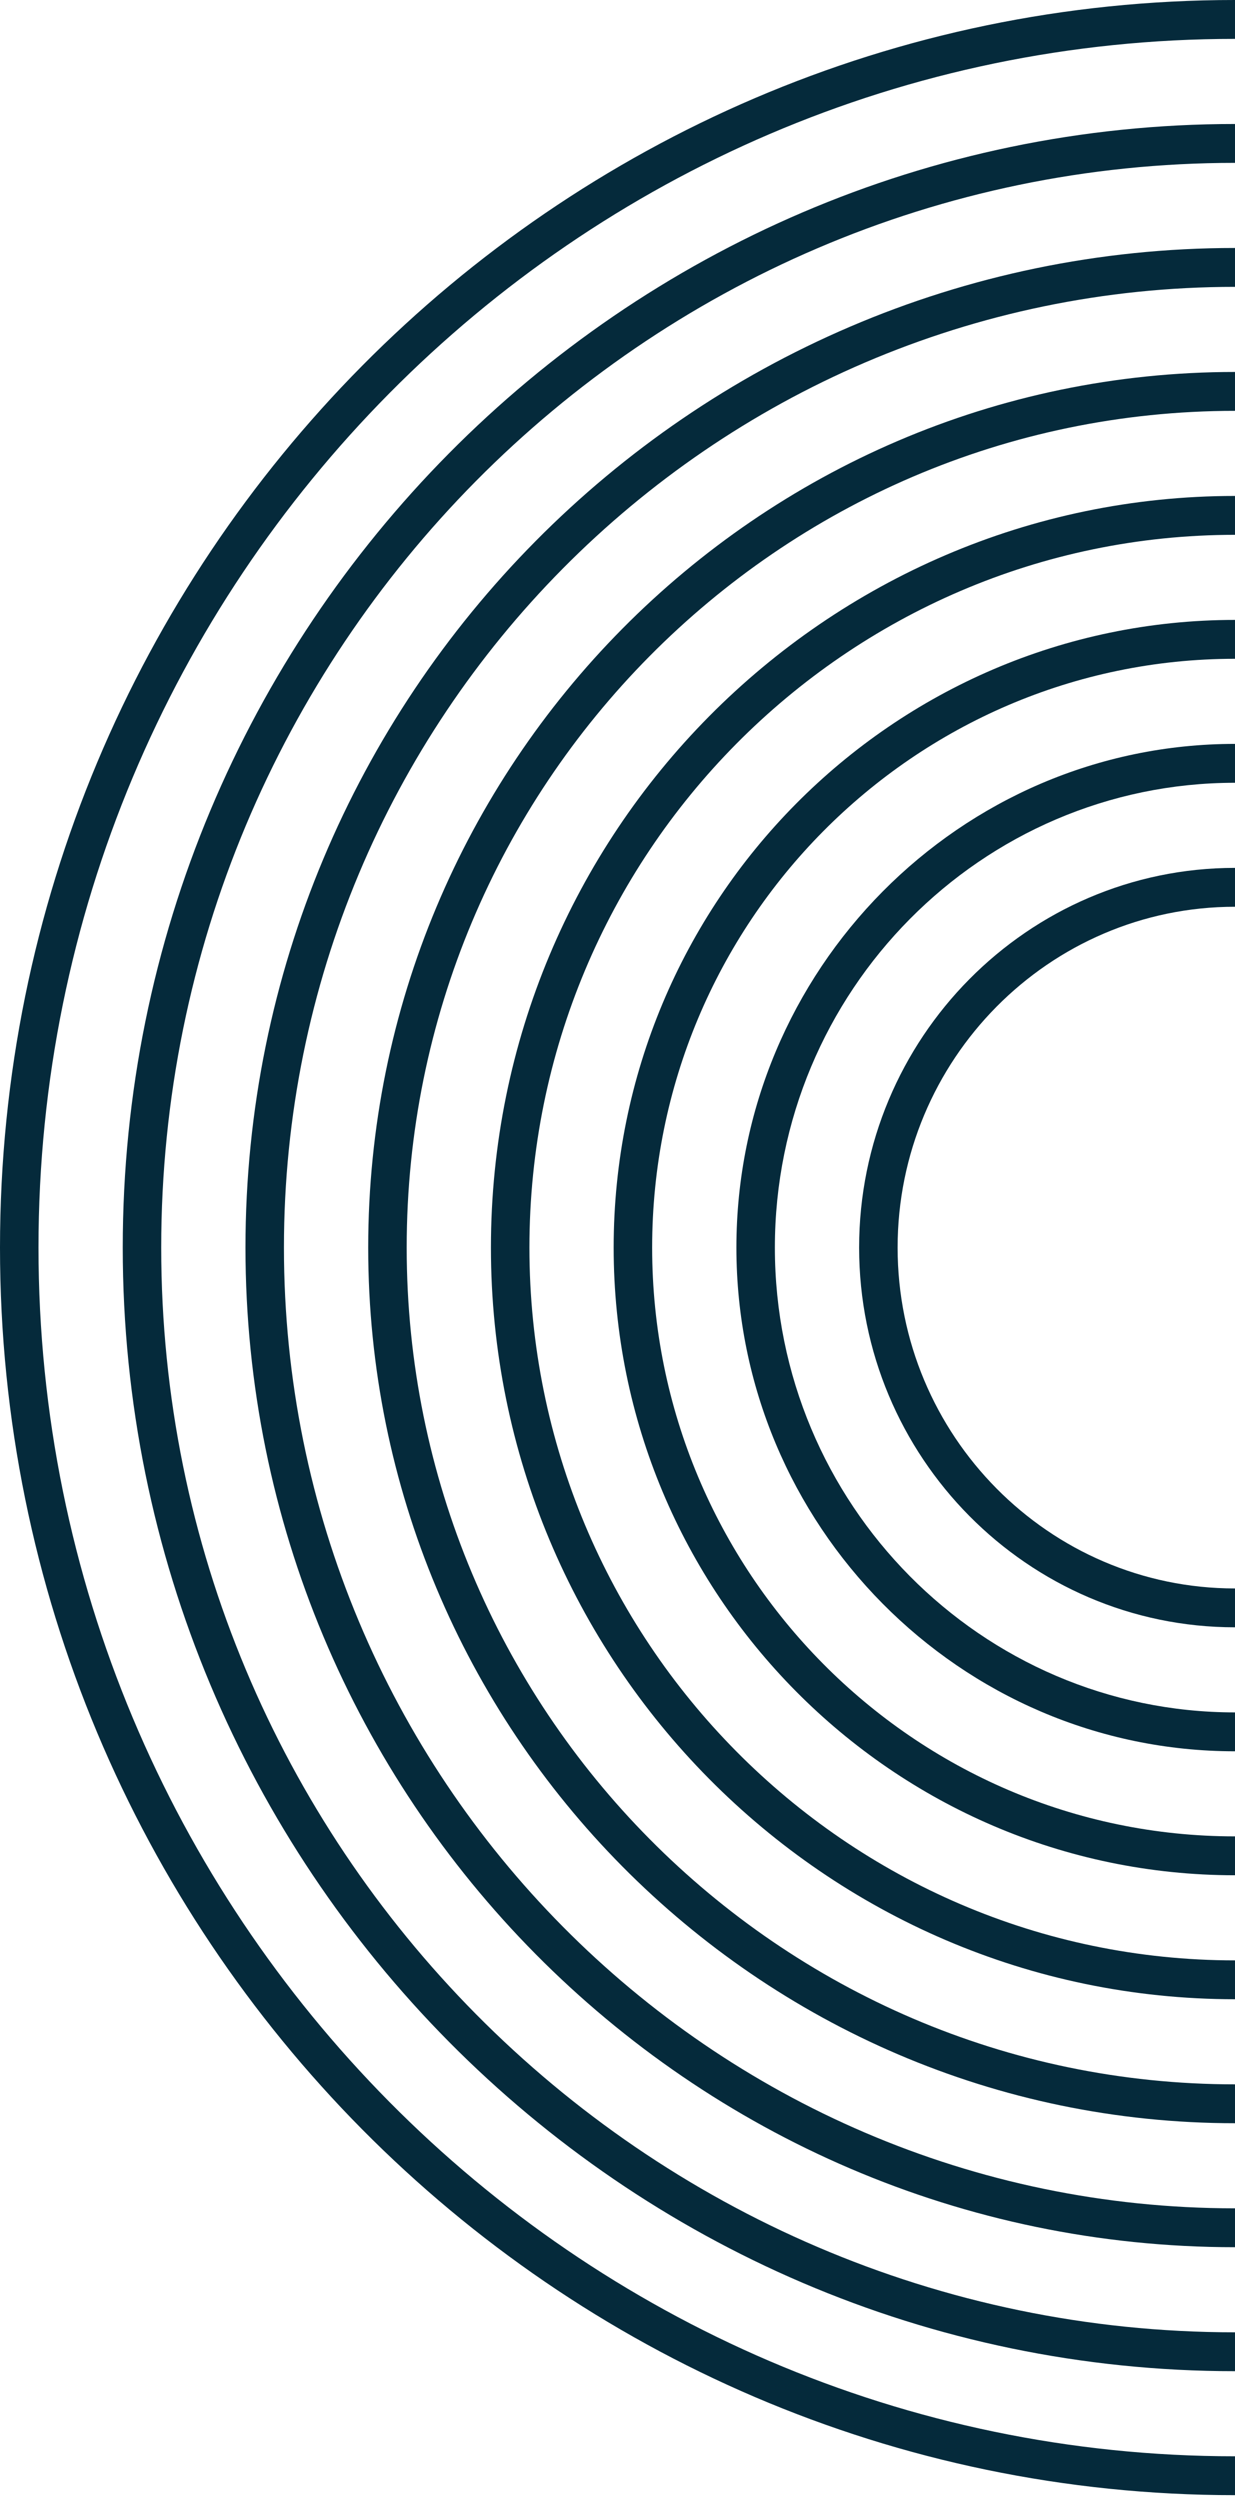
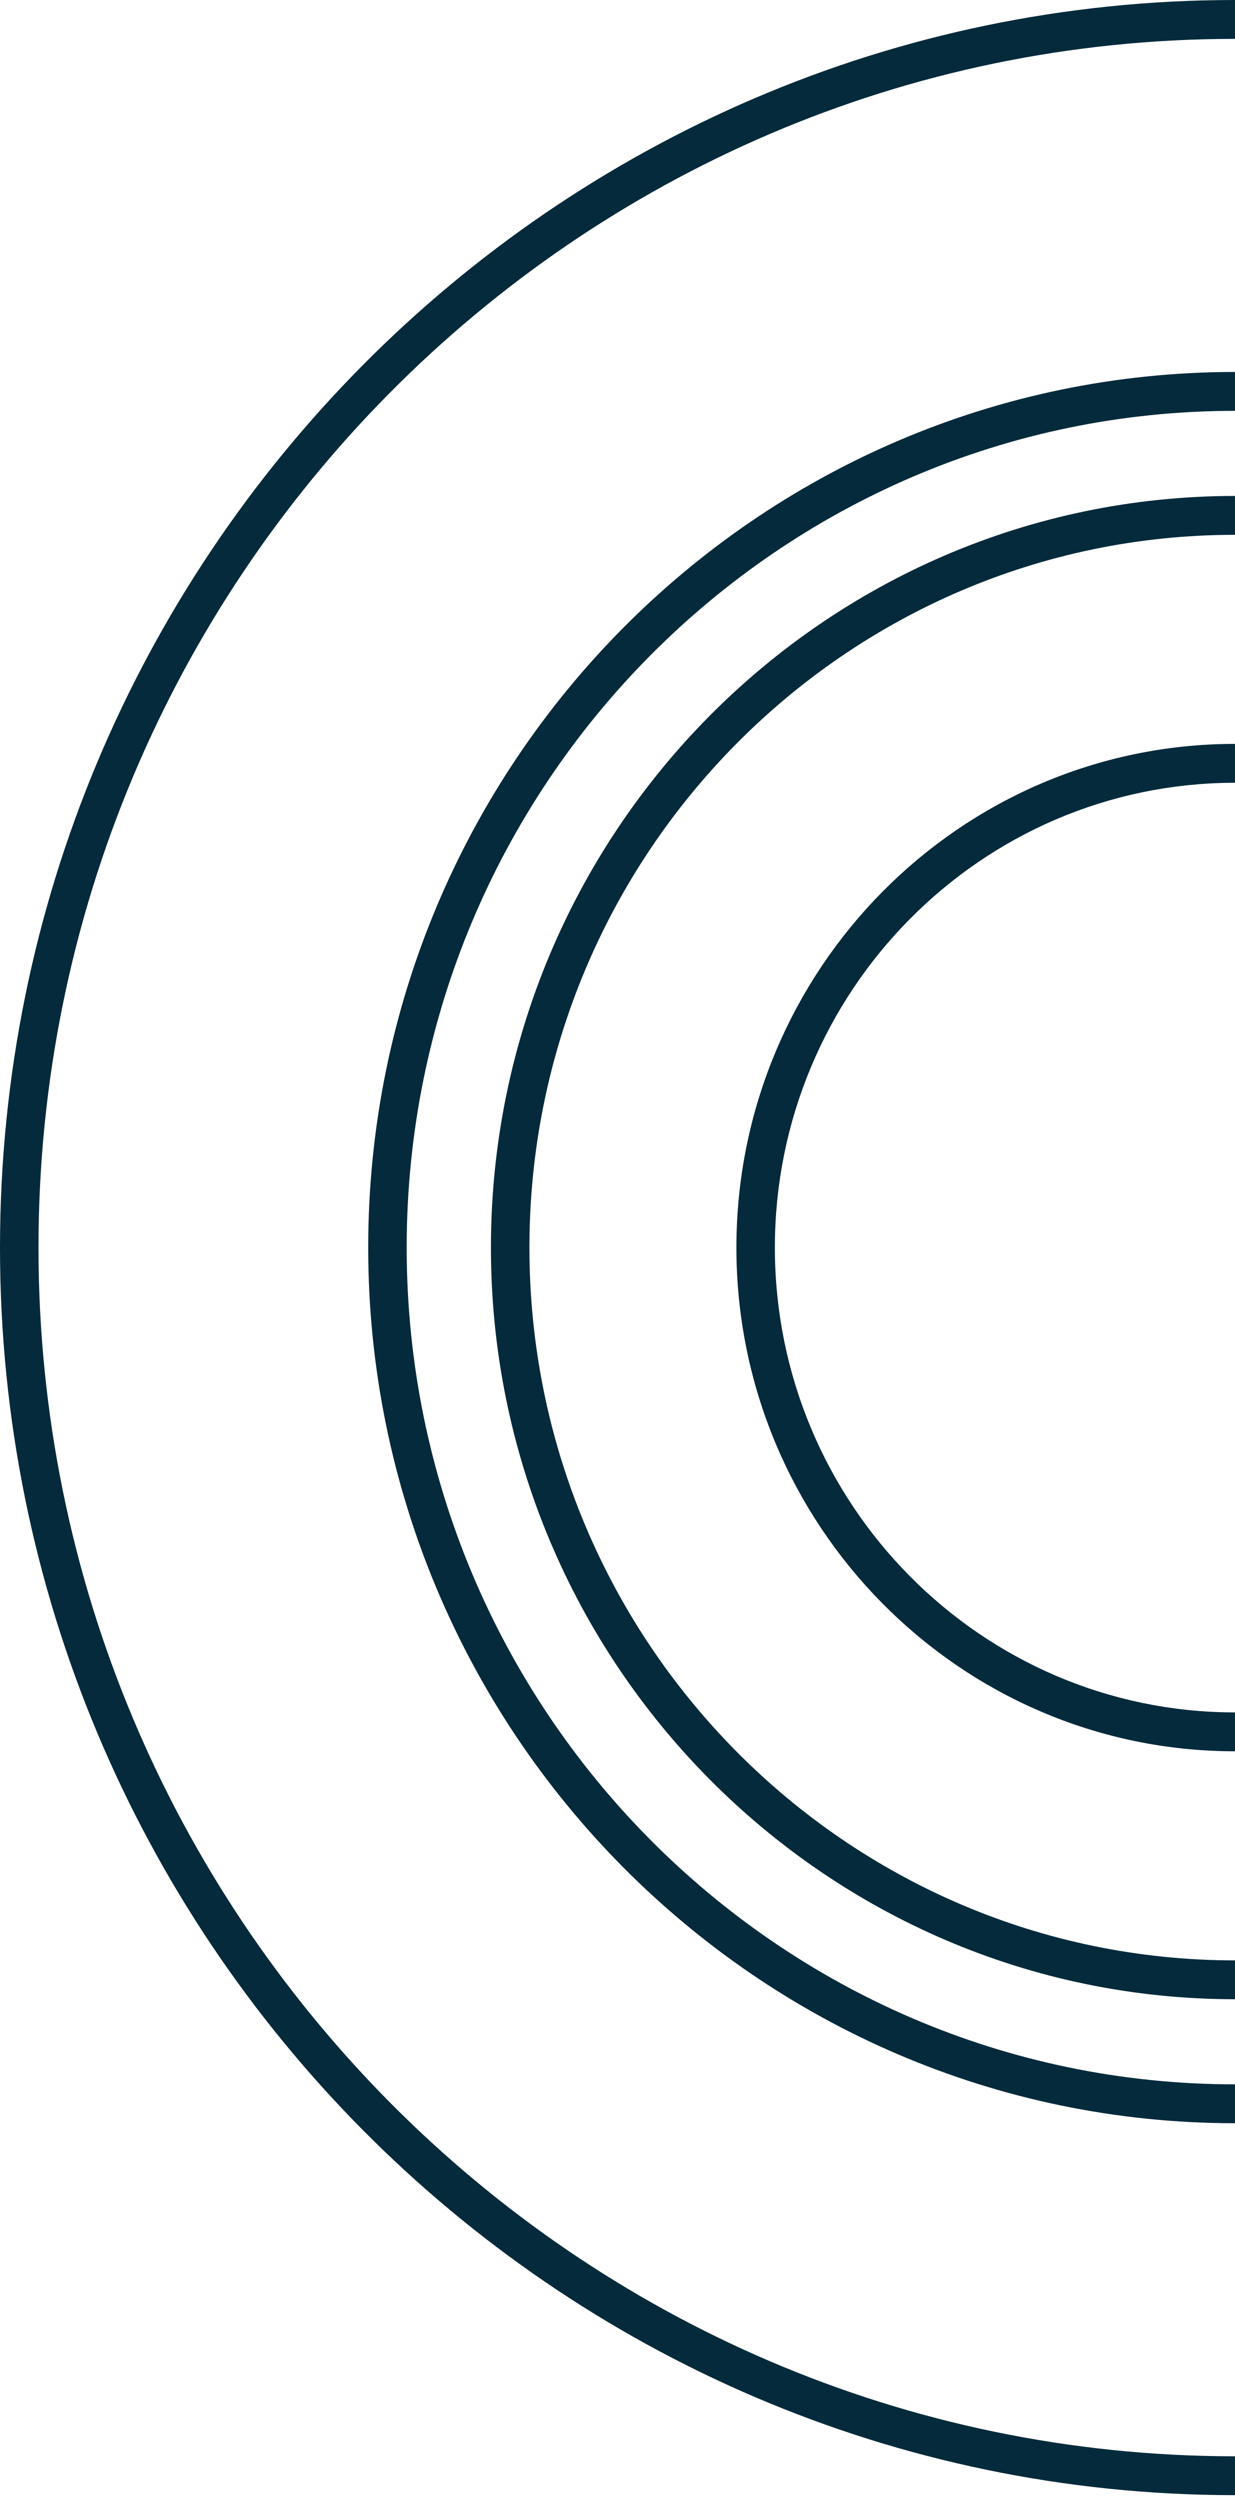
<svg xmlns="http://www.w3.org/2000/svg" width="129" height="261" viewBox="0 0 129 261" fill="none">
  <path d="M129 260.488C57.869 260.488 0 202.061 0 130.243C0 58.425 57.869 0 129 0C200.131 0 258 58.427 258 130.243C258 202.059 200.131 260.488 129 260.488ZM129 4.059C60.087 4.059 4.021 60.665 4.021 130.243C4.021 199.823 60.087 256.429 129 256.429C197.915 256.429 253.981 199.823 253.981 130.243C253.981 60.665 197.915 4.059 129 4.059Z" fill="#052A3B" />
-   <path d="M129 247.546C64.938 247.546 12.821 194.925 12.821 130.245C12.821 65.565 64.938 12.944 129 12.944C193.062 12.944 245.181 65.565 245.181 130.245C245.181 194.925 193.062 247.546 129 247.546ZM129 17.003C67.154 17.003 16.84 67.803 16.84 130.245C16.84 192.687 67.154 243.487 129 243.487C190.846 243.487 241.16 192.687 241.16 130.245C241.162 67.803 190.846 17.003 129 17.003Z" fill="#052A3B" />
-   <path d="M129 234.603C72.007 234.603 25.64 187.788 25.64 130.245C25.64 72.702 72.007 25.887 129 25.887C185.993 25.887 232.36 72.702 232.36 130.245C232.36 187.788 185.995 234.603 129 234.603ZM129 29.947C74.223 29.947 29.659 74.941 29.659 130.245C29.659 185.549 74.223 230.543 129 230.543C183.777 230.543 228.341 185.549 228.341 130.245C228.341 74.941 183.777 29.947 129 29.947Z" fill="#052A3B" />
  <path d="M129 221.659C79.076 221.659 38.46 180.65 38.46 130.245C38.46 79.84 79.076 38.831 129 38.831C178.923 38.831 219.542 79.838 219.542 130.245C219.542 180.652 178.925 221.659 129 221.659ZM129 42.891C81.293 42.891 42.48 82.078 42.48 130.245C42.48 178.414 81.293 217.6 129 217.6C176.707 217.6 215.52 178.412 215.52 130.245C215.522 82.076 176.709 42.891 129 42.891Z" fill="#052A3B" />
  <path d="M129 208.715C86.144 208.715 51.279 173.512 51.279 130.245C51.279 86.978 86.144 51.775 129 51.775C171.856 51.775 206.721 86.976 206.721 130.245C206.721 173.514 171.856 208.715 129 208.715ZM129 55.834C88.362 55.834 55.3 89.216 55.3 130.245C55.3 171.276 88.362 204.658 129 204.658C169.64 204.658 202.702 171.276 202.702 130.245C202.702 89.214 169.64 55.834 129 55.834Z" fill="#052A3B" />
-   <path d="M129 195.772C93.213 195.772 64.098 166.375 64.098 130.243C64.098 94.112 93.213 64.717 129 64.717C164.787 64.717 193.902 94.112 193.902 130.243C193.902 166.375 164.787 195.772 129 195.772ZM129 68.776C95.431 68.776 68.119 96.352 68.119 130.243C68.119 164.136 95.431 191.712 129 191.712C162.571 191.712 189.883 164.136 189.883 130.243C189.883 96.352 162.571 68.776 129 68.776Z" fill="#052A3B" />
-   <path d="M129 182.83C100.282 182.83 76.919 159.241 76.919 130.245C76.919 101.251 100.282 77.66 129 77.66C157.718 77.66 181.083 101.249 181.083 130.245C181.083 159.241 157.72 182.83 129 182.83ZM129 81.72C102.498 81.72 80.938 103.489 80.938 130.245C80.938 157.003 102.498 178.77 129 178.77C155.502 178.77 177.062 157.001 177.062 130.245C177.064 103.487 155.502 81.72 129 81.72Z" fill="#052A3B" />
-   <path d="M129 169.886C107.351 169.886 89.738 152.103 89.738 130.245C89.738 108.387 107.351 90.604 129 90.604C150.651 90.604 168.262 108.387 168.262 130.245C168.264 152.103 150.651 169.886 129 169.886ZM129 94.663C109.567 94.663 93.759 110.625 93.759 130.245C93.759 149.865 109.567 165.829 129 165.829C148.433 165.829 164.243 149.865 164.243 130.245C164.243 110.625 148.433 94.663 129 94.663Z" fill="#052A3B" />
+   <path d="M129 182.83C100.282 182.83 76.919 159.241 76.919 130.245C76.919 101.251 100.282 77.66 129 77.66C157.718 77.66 181.083 101.249 181.083 130.245C181.083 159.241 157.72 182.83 129 182.83ZM129 81.72C102.498 81.72 80.938 103.489 80.938 130.245C80.938 157.003 102.498 178.77 129 178.77C155.502 178.77 177.062 157.001 177.062 130.245Z" fill="#052A3B" />
</svg>